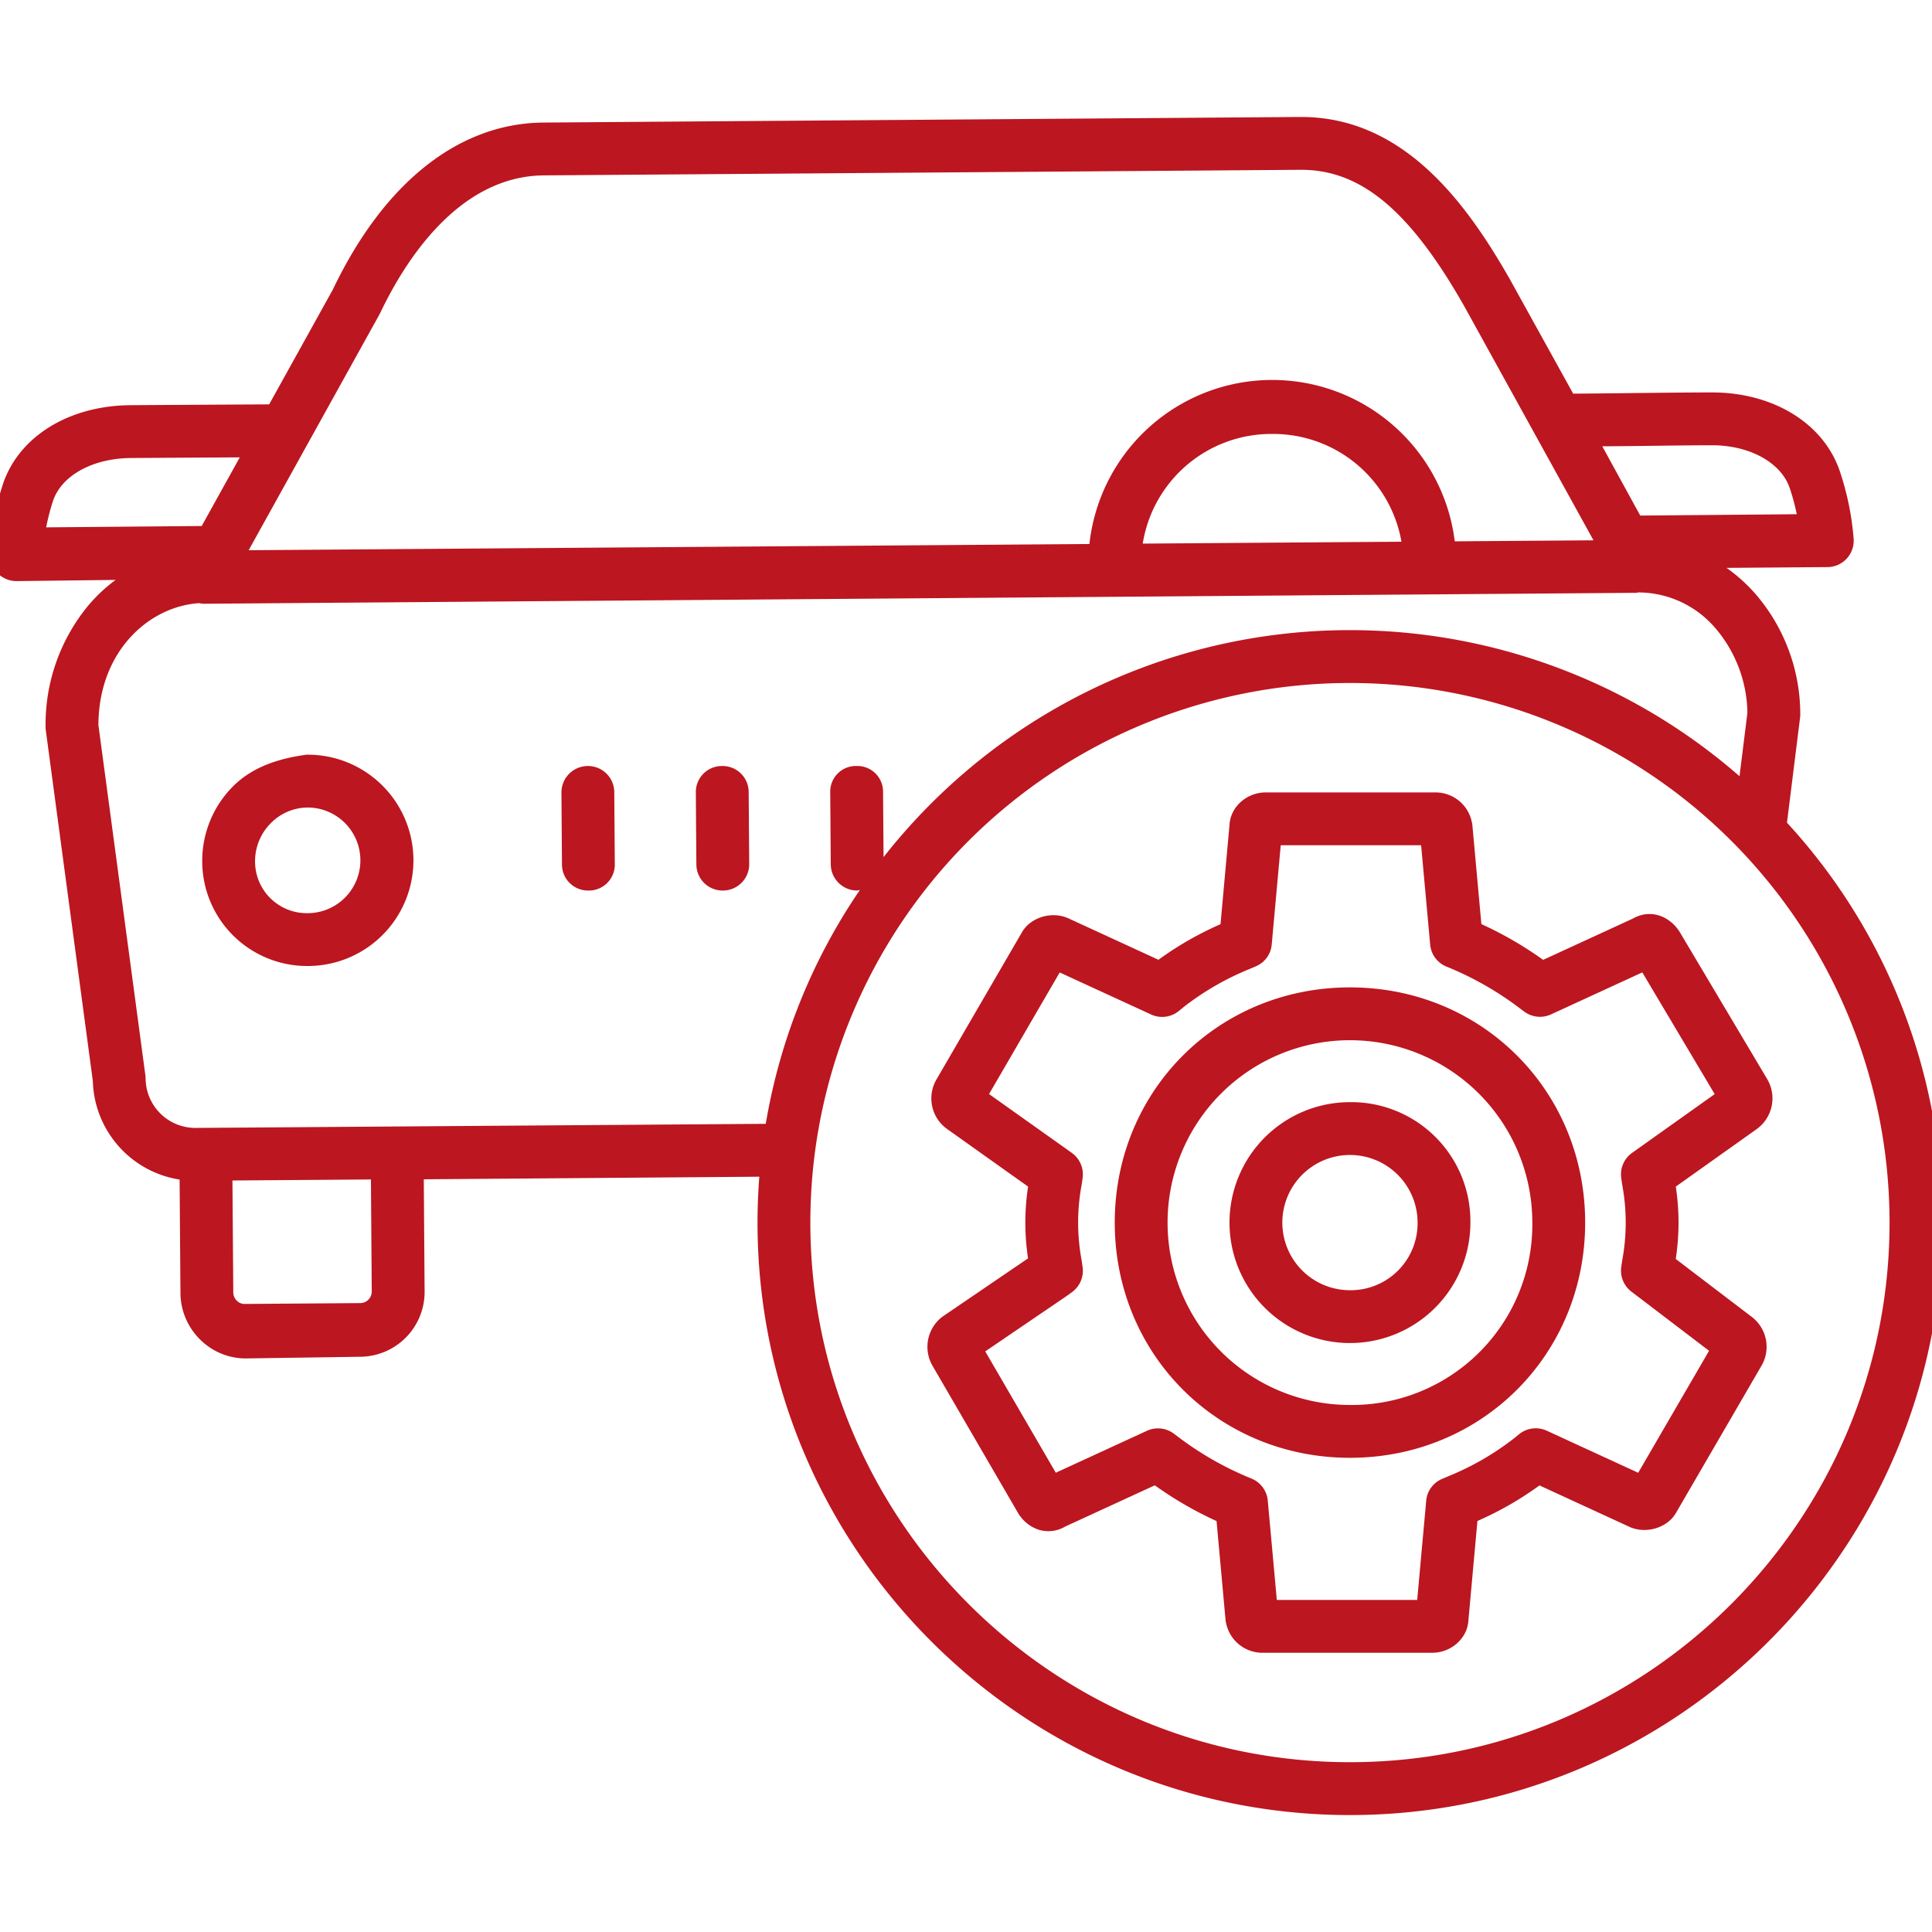
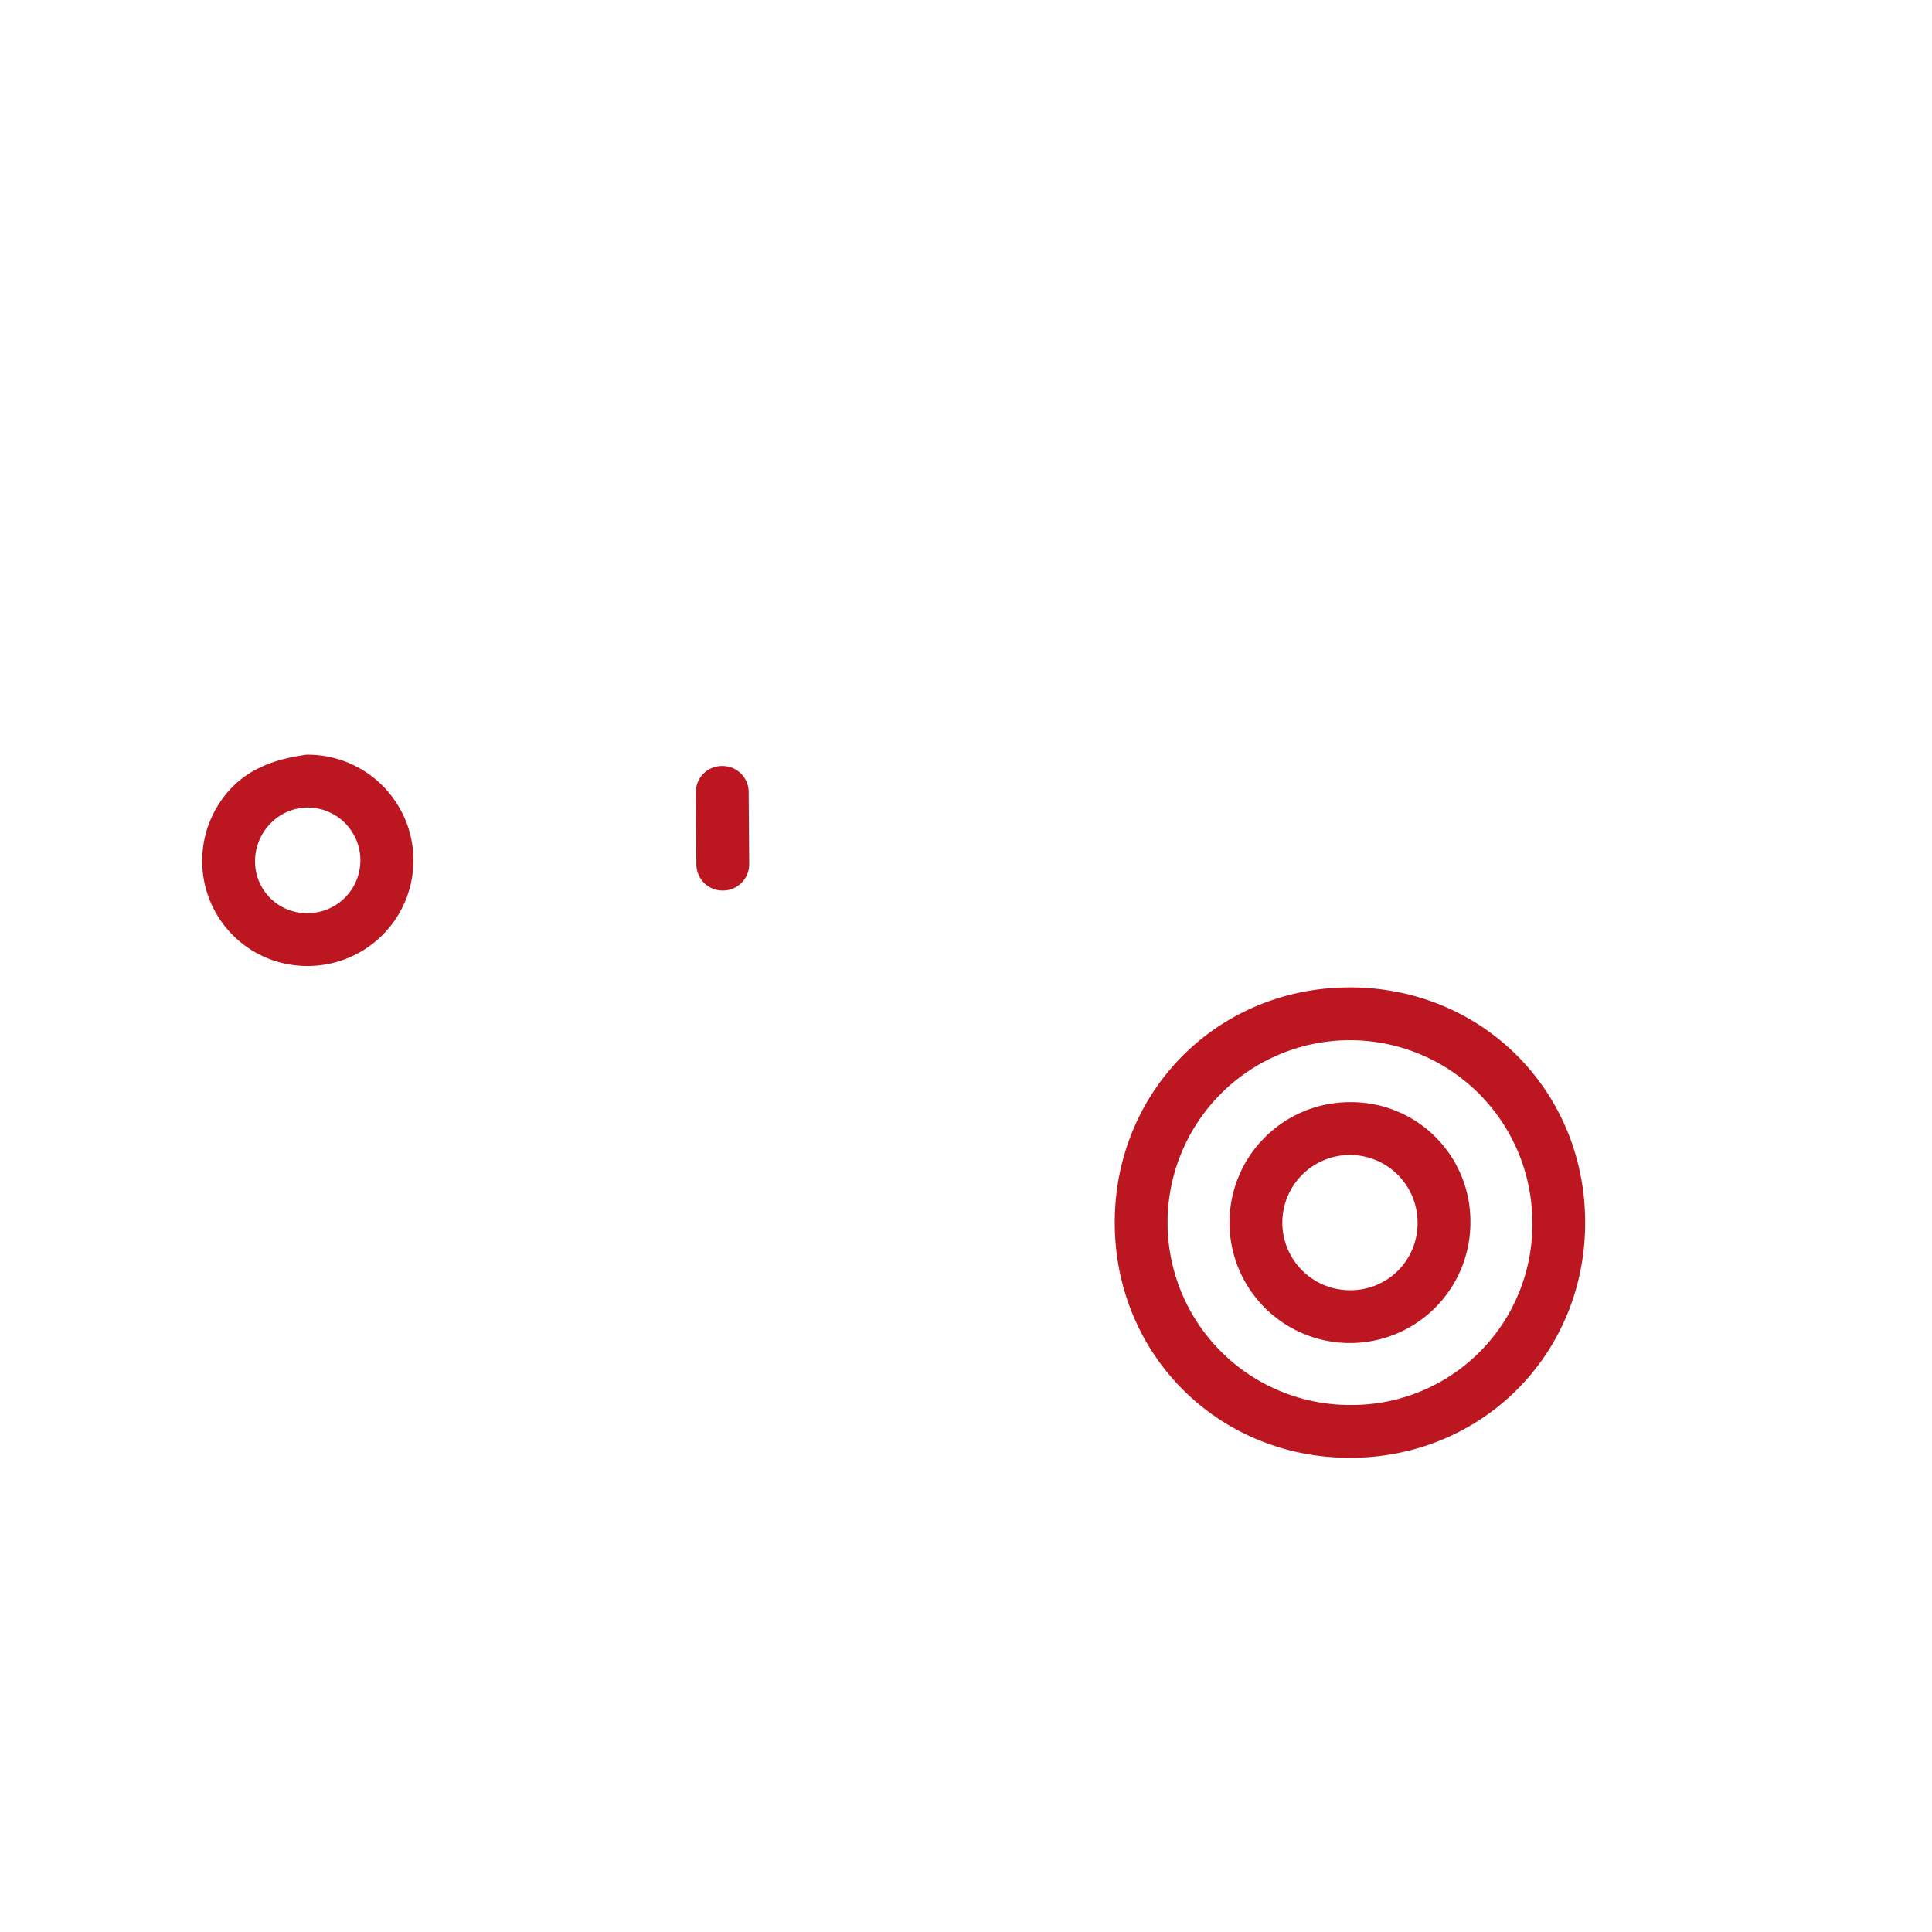
<svg xmlns="http://www.w3.org/2000/svg" width="512" height="512" x="0" y="0" viewBox="0 0 512 512" style="enable-background:new 0 0 512 512" xml:space="preserve" class="">
  <g>
    <title>Serviced Car</title>
    <path d="M81.461,200h-.209c-7.443,1-14.421,3.238-19.645,8.54a27.96,27.96,0,0,0-8.016,19.882A27.793,27.793,0,0,0,81.452,256h.211a28,28,0,0,0-.2-56Zm.1,42h-.105a13.7,13.7,0,0,1-13.864-13.616,14.259,14.259,0,0,1,3.989-10.043A13.869,13.869,0,0,1,81.355,214h.1a14,14,0,0,1,.1,28Z" fill="#bc1620" data-original="#000000" style="" class="" />
-     <path d="M477.037,190.185a7.056,7.056,0,0,0,.054-.918,48.78,48.78,0,0,0-12.04-32.055,43.423,43.423,0,0,0-7.5-6.719l26.757-.207a7,7,0,0,0,6.935-7.389,74.612,74.612,0,0,0-3.7-18.1C483.242,112.224,469.992,104,453.719,104h-.363c-10.037,0-28.294.291-36.45.32l-16.6-29.994C388.829,54.1,372.163,31,344.833,31h-.356L144.046,32.479c-22.453.165-42.278,15.88-55.841,44.26L71.332,107.163c-8.133.043-26.6.144-36.767.219C18.127,107.5,4.832,115.8.7,128.526a74.24,74.24,0,0,0-3.439,18.011,7.206,7.206,0,0,0,1.965,5.244A7.089,7.089,0,0,0,4.25,154h.061l26.327-.317a42.558,42.558,0,0,0-7.256,6.8,49.441,49.441,0,0,0-11.3,32.23,6.82,6.82,0,0,0,.062.868L24.6,286.457a27.212,27.212,0,0,0,23,26.142l.22,30.02a17.469,17.469,0,0,0,5.089,12.251A17.172,17.172,0,0,0,64.885,360h.13l30.57-.446a17.181,17.181,0,0,0,16.94-17.3l-.218-29.73,88.918-.682c-.31,4.041-.475,8.091-.475,12.175,0,86.57,70.43,156.993,157,156.993s157-70.433,157-157a155.872,155.872,0,0,0-41.183-105.992ZM453.46,118h.249c10.036,0,18.289,4.618,20.577,11.317a60.321,60.321,0,0,1,1.881,6.958l-41.484.357-10.064-18.359C433.688,118.238,445.9,118,453.46,118ZM100.553,83.341c.071-.127.137-.257.2-.388,6.449-13.551,20.661-36.308,43.4-36.475L344.58,45h.257c15.9,0,28.861,10.879,43.254,36.238l34.2,61.948-36.766.271a48.733,48.733,0,0,0-96.815.713L65.9,145.812ZM371.4,143.561l-68.563.5A34.5,34.5,0,0,1,336.9,115h.263A34.5,34.5,0,0,1,371.4,143.561ZM12.233,139.754a59.6,59.6,0,0,1,1.777-6.9c2.207-6.788,10.509-11.4,20.659-11.473,7.582-.056,19.789-.126,28.874-.176L53.454,139.4Zm83.248,205.58-30.57.226a2.88,2.88,0,0,1-2.174-.883,3.056,3.056,0,0,1-.915-2.162L61.6,312.84l36.7-.271.218,29.675A3.069,3.069,0,0,1,95.481,345.334Zm107.453-47.507L51.822,298.911a13.19,13.19,0,0,1-13.23-13.036,7,7,0,0,0-.063-.88l-12.446-92.83c.048-19.5,13.327-31.455,26.7-32.328a6.986,6.986,0,0,0,1.184.163h.052l379.844-2.9c.057,0,.114-.1.171-.1h.251a26.927,26.927,0,0,1,20.282,9.439,35.3,35.3,0,0,1,8.516,22.464l-2.094,16.8a157.03,157.03,0,0,0-194.213-9.682,157.736,157.736,0,0,0-32.627,31.13l-.13-17.438a6.805,6.805,0,0,0-7-6.717h-.052a6.789,6.789,0,0,0-6.949,6.821l.142,19.23a7,7,0,0,0,7,6.949h.053a6.722,6.722,0,0,0,.671-.155,155.652,155.652,0,0,0-24.952,61.982ZM500.75,324c0,78.851-64.149,143-143,143s-143-64.149-143-143a143,143,0,1,1,286,0Z" fill="#bc1620" data-original="#000000" style="" class="" />
    <path d="M191.405,203h-.052a6.9,6.9,0,0,0-6.949,6.953l.142,19.164a6.944,6.944,0,0,0,7,6.883h.053a6.969,6.969,0,0,0,6.948-7.036l-.142-19.123A6.909,6.909,0,0,0,191.405,203Z" fill="#bc1620" data-original="#000000" style="" class="" />
-     <path d="M155.788,203h-.053a7.01,7.01,0,0,0-6.948,7.083l.142,19.1a6.889,6.889,0,0,0,7,6.817h.052a6.859,6.859,0,0,0,6.949-6.905l-.142-19.189A6.964,6.964,0,0,0,155.788,203Z" fill="#bc1620" data-original="#000000" style="" class="" />
-     <path d="M432.686,243.451l-23.74,10.922a97.63,97.63,0,0,0-16.367-9.477L390.2,218.719a6.227,6.227,0,0,0-.158-.908A9.817,9.817,0,0,0,380.6,210H335.429c-5.045,0-9.332,3.841-9.592,8.562l-2.388,26.36A87.721,87.721,0,0,0,307,254.35l-23.856-10.981c-.107-.048-.214-.1-.323-.142-4.457-1.783-9.886.023-12.061,3.95L248.2,286.021a9.968,9.968,0,0,0,2.683,13.1l.144.106,21.428,15.234a62.871,62.871,0,0,0-.009,19.021l-22.453,15.286c-.094.064-.188.131-.28.2A10.011,10.011,0,0,0,247.1,361.9l22.585,38.869.052.089a10.108,10.108,0,0,0,5.284,4.454,8.7,8.7,0,0,0,7.256-.757l23.757-10.929A97.908,97.908,0,0,0,322.4,403.1l2.381,26.18a6.216,6.216,0,0,0,.159.907A9.812,9.812,0,0,0,334.376,438H379.55c5.044,0,9.329-3.839,9.59-8.558l2.393-26.365a87.806,87.806,0,0,0,16.446-9.426l23.852,10.983c.116.053.234.107.354.155,4.43,1.749,9.852-.058,12.023-3.952l22.6-38.9a9.952,9.952,0,0,0-2.667-13.02l-20.052-15.276a63.223,63.223,0,0,0,.013-19.179l21.483-15.274c.053-.038.1-.077.156-.115a10.023,10.023,0,0,0,2.642-13l-23.134-38.908C442.817,243.114,437.745,240.583,432.686,243.451Zm-.165,62.066a7,7,0,0,0-2.874,6.7l.229,1.6a54.971,54.971,0,0,1,0,20.367l-.223,1.544a7,7,0,0,0,2.687,6.567l20.58,15.678-18.78,32.327-24.224-11.146a7.005,7.005,0,0,0-7.357.941l-1.283,1.049A73.274,73.274,0,0,1,383.625,391.3l-1.448.621a6.906,6.906,0,0,0-4.213,5.737L375.57,424h-37.2l-2.4-26.349a6.956,6.956,0,0,0-4.213-5.767l-1.448-.605a85.149,85.149,0,0,1-17.971-10.4l-1.262-.944a7,7,0,0,0-7.129-.759l-24.153,11.112L261.1,358.135l21.453-14.6c.055-.038.112-.077.167-.117l1.357-.983a7,7,0,0,0,2.824-6.655l-.233-1.642a54.672,54.672,0,0,1,.008-20.327l.227-1.6a7,7,0,0,0-2.873-6.692l-21.92-15.585,18.72-32.224,24.229,11.144a7,7,0,0,0,7.355-.941l1.282-1.048a73.3,73.3,0,0,1,17.647-10.155l1.454-.622a6.907,6.907,0,0,0,4.219-5.74L339.407,224h37.205l2.4,26.348a6.953,6.953,0,0,0,4.218,5.77l1.45.6a84.97,84.97,0,0,1,17.968,10.4l1.263.945a6.994,6.994,0,0,0,7.129.759l24.186-11.129,19.182,32.262Z" fill="#bc1620" data-original="#000000" style="" class="" />
    <path d="M357.75,261.669c-34.951,0-62.329,27.379-62.329,62.331s27.378,62.333,62.329,62.333,62.333-27.38,62.333-62.333S392.7,261.669,357.75,261.669Zm0,110.664A48.332,48.332,0,1,1,406.083,324,47.816,47.816,0,0,1,357.75,372.333Z" fill="#bc1620" data-original="#000000" style="" class="" />
    <path d="M357.751,292.081A31.92,31.92,0,1,0,389.672,324,31.58,31.58,0,0,0,357.751,292.081Zm0,49.84A17.92,17.92,0,1,1,375.672,324,17.729,17.729,0,0,1,357.751,341.921Z" fill="#bc1620" data-original="#000000" style="" class="" />
  </g>
</svg>